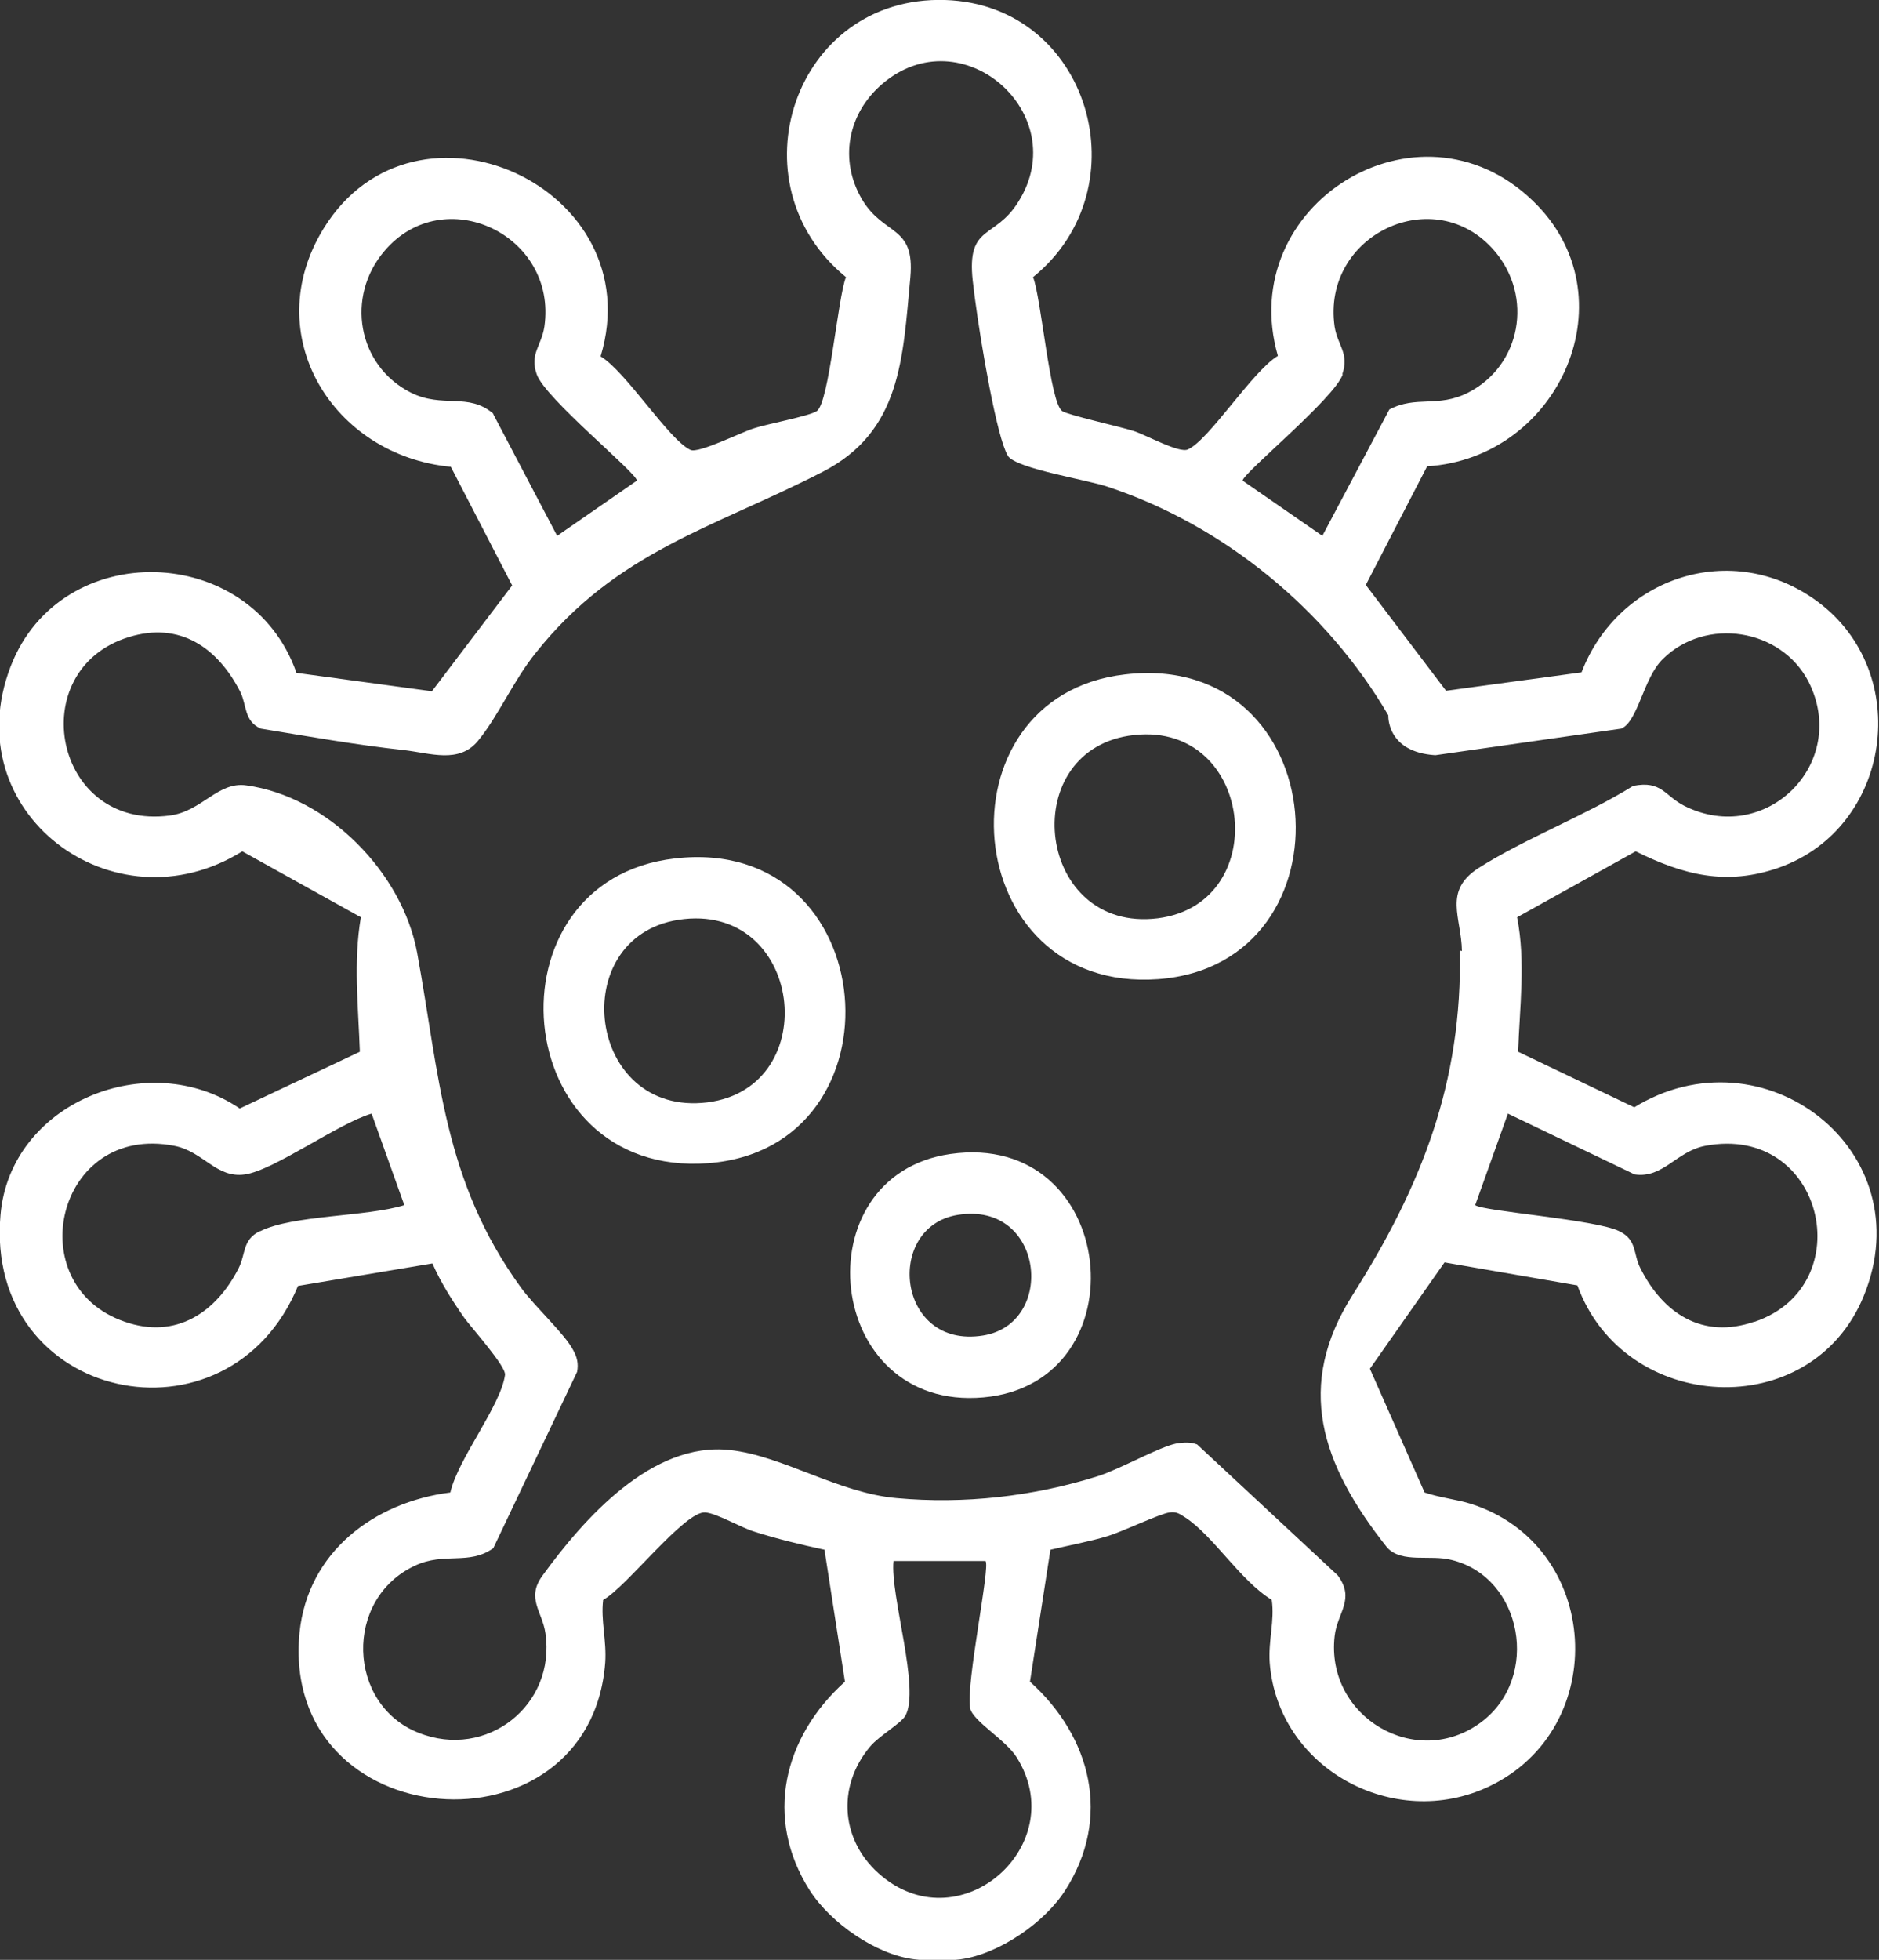
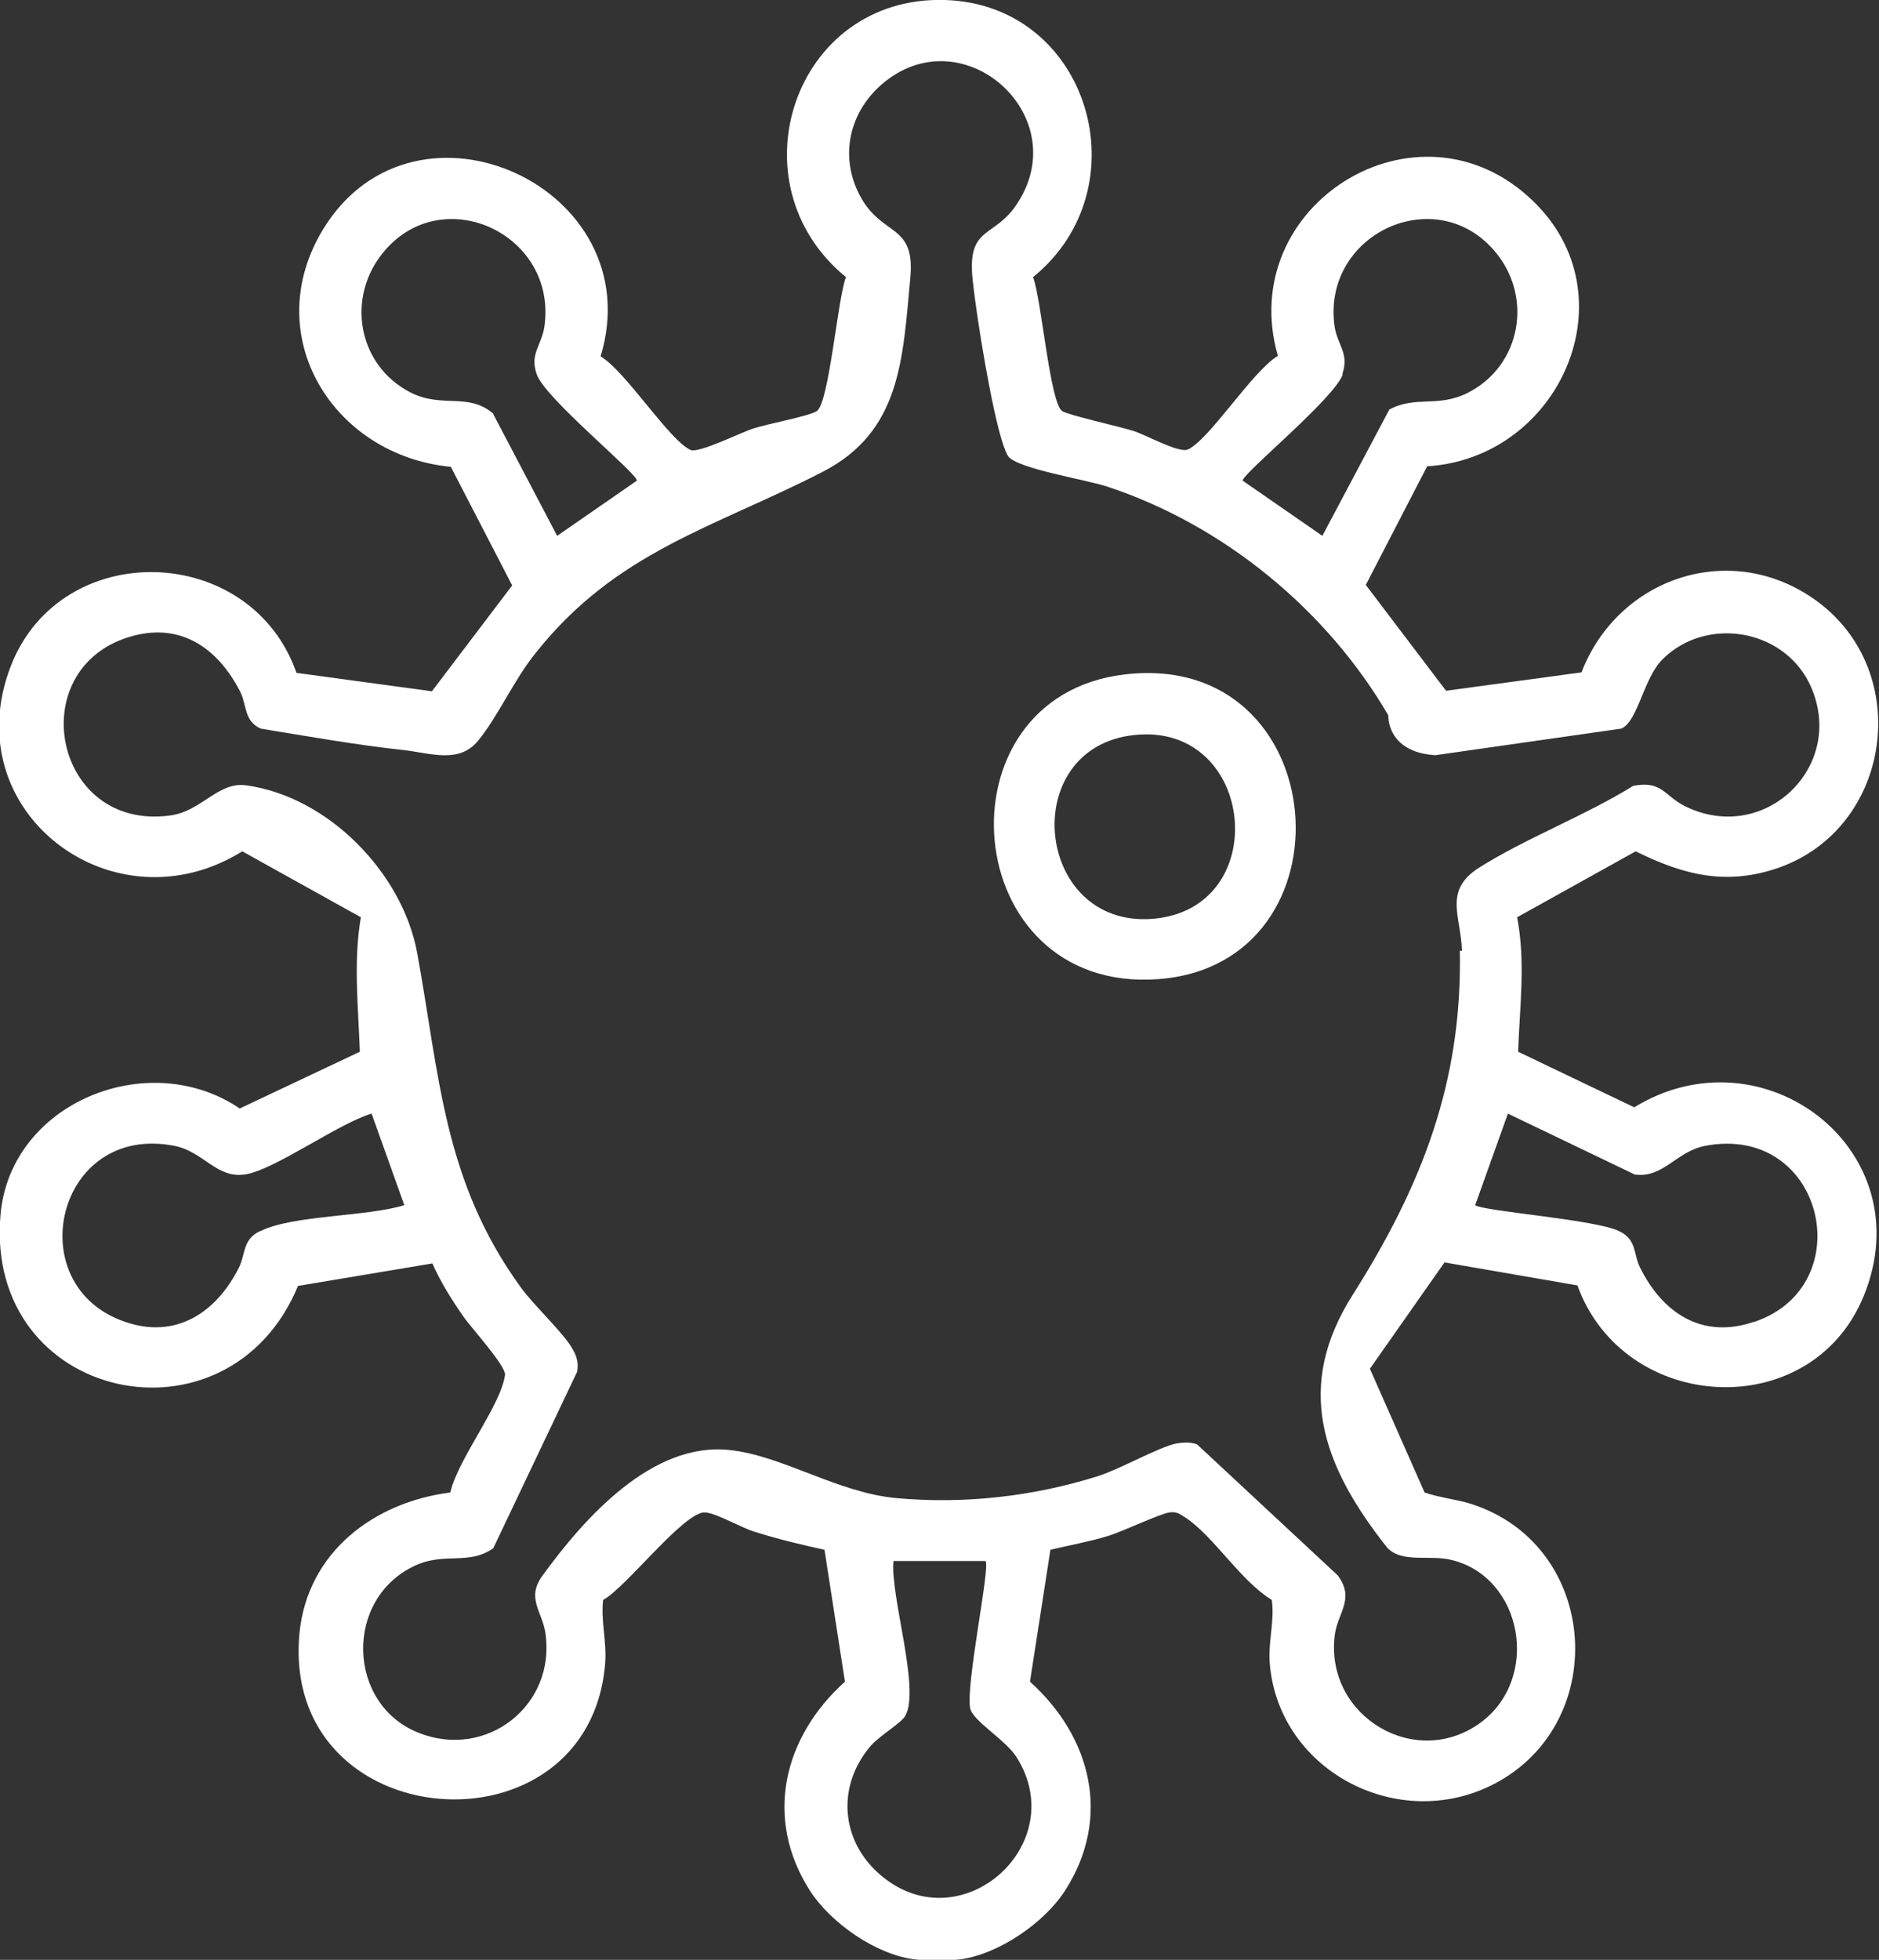
<svg xmlns="http://www.w3.org/2000/svg" id="Layer_1" version="1.1" viewBox="0 0 367.6 383.3">
  <rect x="0" y="0" width="367.6" height="383.3" fill="#333333" stroke="none" />
  <defs>
    <style>
      .st0 {
        fill: #fff;
      }
    </style>
  </defs>
  <path class="st0" d="M320,216.7l-23-11c.3-8.8,1.5-17.6-.2-26.3l23.2-12.9c9.3,4.6,17.7,6.8,28,3.2,22.1-7.8,26.4-38.2,7.5-52.1-16.6-12.2-38.9-4.8-46.1,13.9l-26.5,3.6-15.7-20.7,12-23.2c26-1.6,40.1-33.4,20.6-52-22.4-21.5-58.3.9-49.8,30.4-5,3-13.4,16.4-17.6,18.3-1.7.8-8.1-2.8-10.6-3.6-2.8-.9-12.8-3.1-14-3.9-2.4-1.6-4.1-22.2-5.7-26.2C223.6,36.8,213.2.9,184.9,0c-29.6-.9-41.8,35.9-19.4,54.2-1.6,4-3.3,24.6-5.7,26.2-1.5,1-9.7,2.5-12.4,3.4-2.5.8-10.7,4.9-12.3,4.2-4.2-1.9-12.6-15.3-17.6-18.3,10-33-36.2-54.2-54.2-25-12.8,20.8,1.8,44.4,24.9,46.6l12,23.2-15.7,20.7-26.5-3.6c-8.9-25.5-46.1-26.6-55.9-1.3-11,28.5,20.1,51.9,45.3,36.2l23.2,12.9c-1.5,8.7-.5,17.5-.2,26.3l-23.5,11.1c-17.8-12.1-44.9-1.2-46.8,20.8-3.2,36.6,44.6,46.8,58.2,13.9l26.3-4.4c1.6,3.7,3.9,7.3,6.2,10.6,1.6,2.2,8.2,9.5,8,11.2-.8,6-9.2,16.4-10.7,23-15,1.9-27.9,11.7-29.5,27.4-3.9,40.1,56.8,44.6,59.8,5.9.3-4.4-.9-8.3-.4-12.3,4.4-2.3,16-17.5,20-17.1,2.3.2,7,3,9.7,3.8,4.4,1.4,9,2.5,13.6,3.5l4,25.8c-12,10.8-15.9,26.6-6.9,40.8,4.1,6.4,13,12.6,20.5,13.5,2,.3,6.9.3,9,0,7.5-1,16.5-7.2,20.5-13.5,9.1-14.2,5.1-30-6.9-40.8l4-25.8c3.8-.9,7.7-1.6,11.3-2.7,2.9-.9,10-4.3,12-4.6,1.4-.2,2,.3,3.1,1,5.5,3.6,10.8,12.4,16.9,16.1.6,4.1-.7,7.9-.4,12.3,1.6,20.7,24.3,33,42.9,24.2,24-11.4,22-47.2-3.6-55.3-3-.9-6.1-1.2-9-2.2l-10.7-24.2,14.6-20.8,26,4.5c9.1,25.1,45.7,27.2,56,2.1,11.7-28.5-19.7-52.6-45.1-36.8ZM262.6,73.2c1.4-4.1-.9-5.6-1.5-9.3-2.6-18,19.6-28.5,31.3-14.8,7.6,8.9,5.2,22.4-5.2,27.7-5.9,3-10.2.5-15.4,3.3l-13.1,24.7-15.6-10.8c0-1.4,18-16.1,19.6-20.8ZM96.5,80.9c-4.9-4.2-9.9-1-16.1-4.1-10.5-5.3-12.8-18.8-5.2-27.7,11.6-13.7,33.9-3.2,31.3,14.8-.6,3.8-2.9,5.3-1.5,9.3,1.6,4.7,19.6,19.3,19.6,20.8l-15.6,10.8-12.5-23.8ZM50.8,240.8c-3.4,1.7-2.7,4.4-4.1,7.2-4.4,8.7-12.3,14-22.3,10.5-20.7-7.1-13.4-38.9,9.7-34.4,5.7,1.1,8.2,6.4,13.8,5.6,5.7-.8,18.3-10,24.8-11.9l6.4,17.9c-7.4,2.3-21.8,1.9-28.2,5.1ZM172.6,367c-8.1-6.6-9.1-17.5-2.3-25.5,1.7-2,5.9-4.4,6.8-5.9,3-5.2-3-23.6-2.3-30.3h18c1,1-3.9,24.1-3,28.8.5,2.5,7,6.2,9.1,9.6,10.7,17-10.7,36.1-26.3,23.3ZM285.6,185.9c.5,25.8-7.5,46.1-21,67.4-11.2,17.7-6.3,32.9,6.8,49.4,2.9,3.1,8.4,1.3,12.6,2.4,13.9,3.4,17.4,23,5.8,31.7-12.7,9.5-30.5-1-28.7-16.8.5-4.6,4.1-7.2.6-11.9l-27.5-25.6c-1.3-.5-2.6-.4-4-.2-3.5.7-11,5-15.4,6.4-12.7,4-26.2,5.5-39.4,4.3-11.4-1-22.3-8.3-32.6-9.4-15.2-1.7-28.5,13.3-36.7,24.6-3.2,4.4,0,7,.6,11.2,2.1,14.1-11.5,24.8-24.8,19.5-14-5.5-14.7-26.2-.7-32.7,5.8-2.7,10.5,0,15.3-3.4l16.4-34.5c.3-1.6,0-2.9-.8-4.3-1.6-3.1-7.7-8.7-10.2-12.2-15.2-20.9-15.9-41.5-20.3-65.5-2.9-15.6-17.4-30.5-33.4-32.7-5.6-.8-8.7,5.1-15,5.9-22.7,3-28.8-28.5-8-34.9,10-3.1,17.4,2.1,21.8,10.7,1.3,2.6.7,5.7,4,7.2,9.2,1.5,18.7,3.2,28,4.2,5.2.6,10.8,2.7,14.5-1.8,3.9-4.7,7-11.9,11.3-17.2,15.8-19.9,34.9-24.5,56.1-35.4,15.4-7.9,15.7-22.1,17.2-38.1.9-10.2-5.1-8-9.4-15.1-4.6-7.7-2.9-16.8,3.8-22.6,15.6-13.5,37.6,5.8,26.7,23-4.6,7.4-10.1,4.3-8.9,15.4.8,7.4,3.7,25.4,6,32.2.3.8.5,1.4.9,2.1,1.8,2.5,15.4,4.6,19.5,6,22.7,7.5,42.9,24.1,54.9,44.7,0,0-.4,7.2,9.2,7.8l36.4-5.2c3.3-1.5,4.3-9.9,8.1-13.6,8.4-8.3,23.1-6,28.5,4.4,8.1,16-8.4,32.3-24.3,24.3-3.9-2-4.4-5-10-3.9-9.3,5.8-21.2,10.3-30.3,16.1-6.9,4.5-3.3,9.6-3.2,16.2ZM343.2,258.5c-10.2,3.5-17.9-1.7-22.3-10.5-1.4-2.7-.6-5.5-4.1-7.2-4.6-2.3-26.7-3.9-28.2-5.1l6.4-17.9,24.8,11.9c5.6.8,8.1-4.5,13.8-5.6,23.2-4.4,30.5,27.3,9.7,34.4Z" />
  <path class="st0" d="M220.1,131.9c41-4.8,45.5,56.7,6.5,59.6-39.3,2.9-43.9-55.3-6.5-59.6ZM220.8,143.9c-22.1,3.5-17.9,38.6,5.7,35.7,23-2.9,18.7-39.5-5.7-35.7Z" />
-   <path class="st0" d="M132,167.9c41-4.8,45.5,56.7,6.5,59.6-39.3,2.9-43.9-55.3-6.5-59.6ZM132.7,179.9c-22.1,3.5-17.9,38.6,5.7,35.7,23-2.9,18.7-39.5-5.7-35.7Z" />
-   <path class="st0" d="M185.9,225.7c33-4.7,37.7,44.8,6.5,47.6s-35.7-43.4-6.5-47.6ZM187.4,237.6c-14.4,2.3-12,26.3,4.9,23.6,14.4-2.3,12-26.3-4.9-23.6Z" />
</svg>